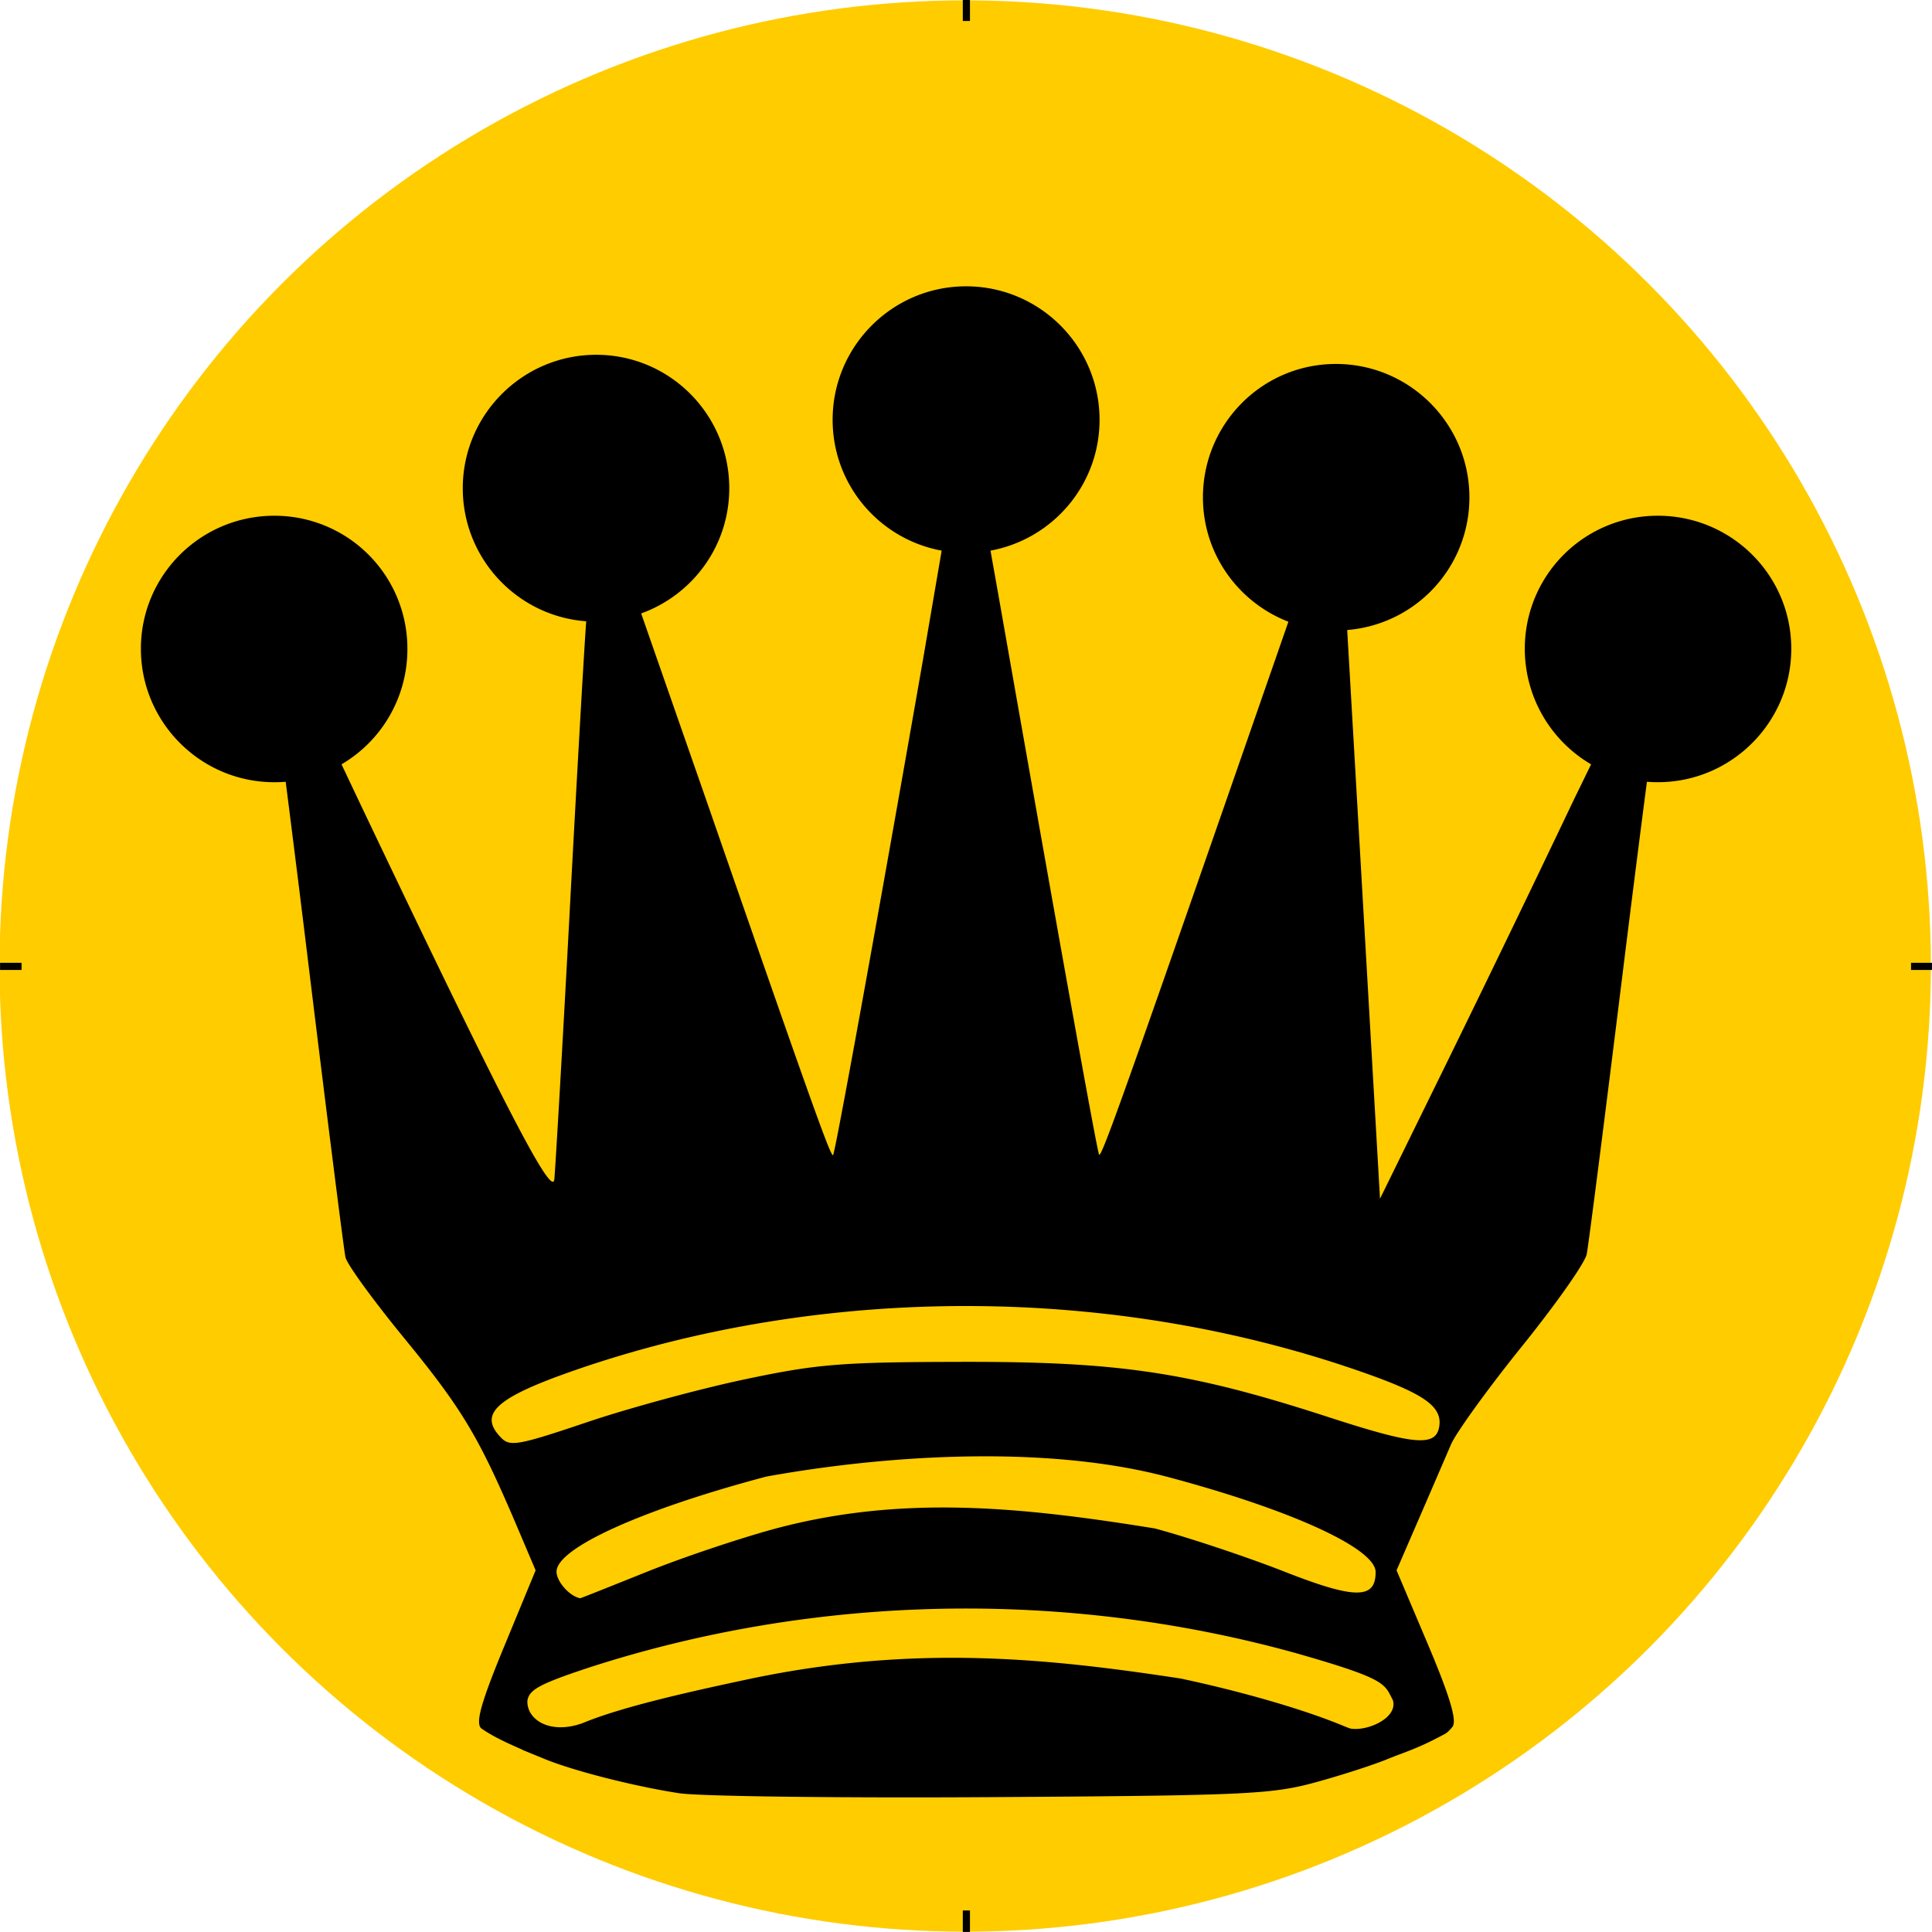
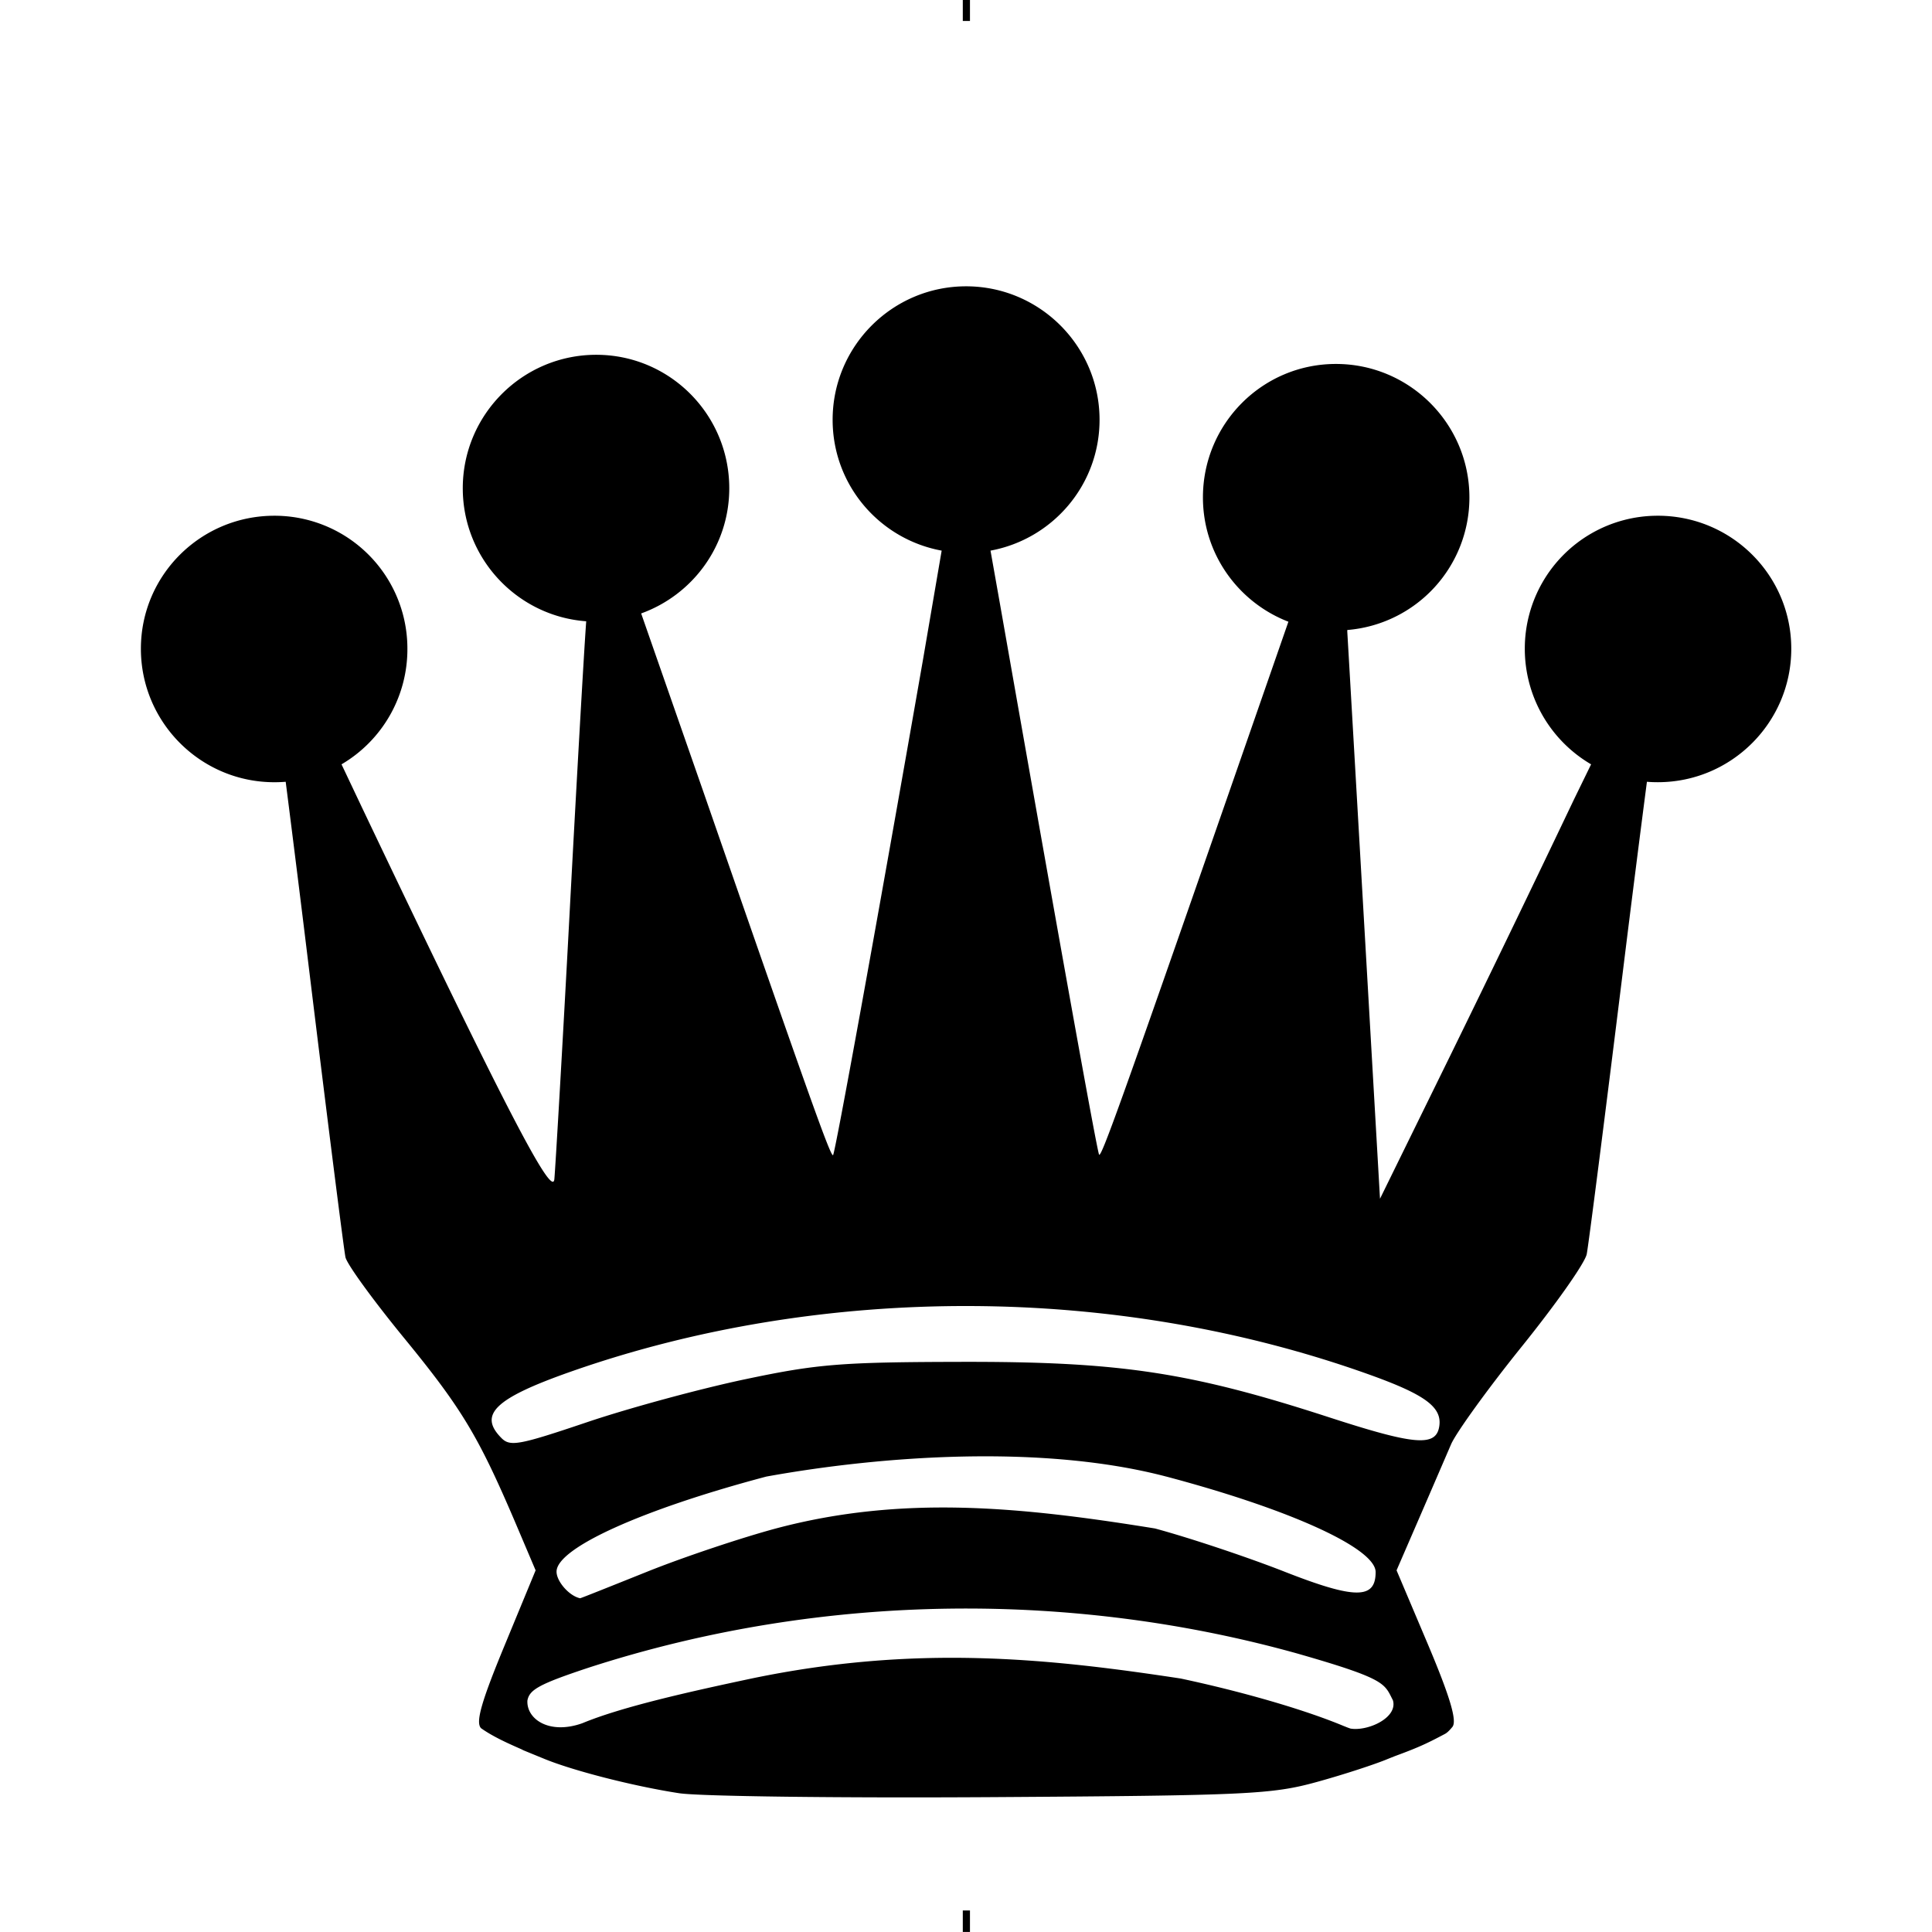
<svg xmlns="http://www.w3.org/2000/svg" height="500" width="500" viewBox="0 0 500 500">
  <defs>
    <linearGradient id="l">
      <stop offset="0" stop-color="#fff" />
      <stop offset="1" stop-color="#fff" stop-opacity="0" />
    </linearGradient>
    <linearGradient id="r">
      <stop offset="0" stop-color="#50e1e5" />
      <stop offset=".165" stop-color="#5c839a" />
      <stop offset=".823" stop-color="#292836" />
      <stop offset="1" stop-color="#321916" />
    </linearGradient>
    <linearGradient id="p">
      <stop offset="0" stop-color="#fff" />
      <stop offset="1" stop-color="#fff" stop-opacity="0" />
    </linearGradient>
    <linearGradient id="j">
      <stop offset="0" />
      <stop offset="1" stop-opacity="0" />
    </linearGradient>
    <linearGradient id="m">
      <stop offset="0" stop-color="#0cf" />
      <stop offset="1" stop-color="#04a" />
    </linearGradient>
    <linearGradient id="o">
      <stop offset="0" stop-color="navy" stop-opacity="0" />
      <stop offset="1" stop-color="#0cf" />
    </linearGradient>
    <linearGradient id="i">
      <stop offset="0" stop-color="#fff" />
      <stop offset="1" stop-color="#fff" stop-opacity="0" />
    </linearGradient>
    <linearGradient id="h">
      <stop offset="0" stop-color="red" />
      <stop offset="1" stop-color="maroon" />
    </linearGradient>
    <linearGradient id="k">
      <stop offset="0" stop-color="#b3b3b3" />
      <stop offset="1" stop-color="#fff" stop-opacity="0" />
    </linearGradient>
    <linearGradient id="n">
      <stop offset="0" stop-color="red" />
      <stop offset="1" stop-color="#ff0" stop-opacity="0" />
    </linearGradient>
    <linearGradient id="q">
      <stop offset="0" stop-color="#fff" />
      <stop offset="1" stop-color="#fff" stop-opacity="0" />
    </linearGradient>
    <linearGradient id="f">
      <stop offset="0" stop-color="#666" />
      <stop offset="1" stop-color="#e6e6e6" />
    </linearGradient>
    <linearGradient id="e">
      <stop offset="0" stop-color="#fff" />
      <stop offset="1" stop-color="#fff" stop-opacity="0" />
    </linearGradient>
    <linearGradient id="a">
      <stop offset="0" stop-color="#fff" />
      <stop offset="1" stop-color="#fff" stop-opacity="0" />
    </linearGradient>
    <linearGradient id="b">
      <stop offset="0" stop-color="#fff" />
      <stop offset="1" stop-color="#fff" stop-opacity="0" />
    </linearGradient>
    <linearGradient id="c">
      <stop offset="0" stop-color="#fff" />
      <stop offset="1" stop-color="#fff" stop-opacity="0" />
    </linearGradient>
    <linearGradient id="d">
      <stop offset="0" stop-color="#fff" />
      <stop offset="1" stop-color="#fff" stop-opacity="0" />
    </linearGradient>
    <linearGradient id="g">
      <stop offset="0" stop-color="#fff" />
      <stop offset="1" stop-color="#fff" stop-opacity="0" />
    </linearGradient>
  </defs>
  <g transform="translate(-126.2 -1625.008) scale(3.612)" color="#000">
-     <circle r="229" cy="259.362" cx="537" transform="matrix(.294 0 0 .294 -53.782 442.854)" style="marker:none" overflow="visible" fill="#fc0" fill-rule="evenodd" stroke="#fc0" stroke-width="12.682" />
    <path d="M104.16 470.406c-5.276 0-9.563 4.288-9.563 9.563 0 4.682 3.366 8.558 7.812 9.375l-1.343 7.844c-3.431 19.613-6.292 35.322-6.438 35.468-.167.168-1.754-4.318-9.281-26l-4.469-12.812c3.68-1.327 6.313-4.832 6.313-8.969 0-5.275-4.257-9.563-9.532-9.563s-9.562 4.288-9.562 9.563c0 5.035 3.901 9.167 8.844 9.531-.176 2.425-.69 11.496-1.188 20.875-.517 9.735-1.022 18.325-1.094 19.094-.135 1.453-3.63-5.307-13.843-26.75l-1.407-2.969a9.56 9.56 0 004.72-8.281 9.517 9.517 0 00-9.532-9.531c-5.275 0-9.563 4.256-9.563 9.531s4.288 9.563 9.563 9.563c.27 0 .548-.01.812-.032a2298.1 2298.1 0 011.72 13.813c1.298 10.631 2.452 19.737 2.562 20.25.109.512 2.015 3.122 4.218 5.812 4.125 5.036 5.306 7.02 7.907 13.094l1.5 3.531-2.22 5.375c-1.686 4.074-2.092 5.528-1.687 5.938.885.629 2.045 1.134 2.875 1.5.068.03.118.064.188.093l1.219.5.156.063c2.053.863 6.457 1.993 9.75 2.5 1.457.224 11.519.35 22.406.281 18.366-.117 20.072-.198 23.313-1.094 1.92-.53 4.207-1.278 5.093-1.656l.47-.187c1.807-.662 2.401-.964 3.593-1.594.153-.08.323-.247.531-.5.344-.417-.146-2.105-1.75-5.906l-2.25-5.313 1.625-3.75c.9-2.076 1.925-4.456 2.281-5.281.356-.825 2.637-3.989 5.063-7 2.425-3.012 4.526-5.979 4.656-6.625.13-.646 1.296-9.778 2.594-20.281.644-5.213 1.256-10.004 1.719-13.563.264.022.511.031.78.031 5.276 0 9.563-4.287 9.563-9.562 0-5.275-4.287-9.531-9.562-9.531a9.517 9.517 0 00-9.531 9.53 9.589 9.589 0 004.75 8.282l-1.22 2.5a1890.013 1890.013 0 01-8.874 18.375l-5.031 10.25-1.032-17.937c-.569-9.863-1.158-20.081-1.312-22.688v-.125a9.521 9.521 0 008.75-9.5c0-5.275-4.288-9.562-9.563-9.562s-9.53 4.287-9.53 9.562c0 4.064 2.547 7.527 6.124 8.906l-4.25 12.22c-7.831 22.5-9.146 26.135-9.312 25.968-.126-.126-2.872-15.407-7.094-39.406l-.688-3.875c4.444-.819 7.813-4.695 7.813-9.375 0-5.275-4.288-9.563-9.563-9.563zm.312 73.063c9.784.034 19.554 1.682 28.562 4.906 4.003 1.433 5.226 2.33 5.032 3.688-.217 1.514-1.734 1.38-7.907-.625-9.94-3.23-14.975-3.99-26.25-3.97-8.741.017-10.39.153-15.593 1.25-3.203.676-8.272 2.048-11.282 3.063-4.867 1.642-5.533 1.779-6.156 1.157-1.687-1.688-.499-2.852 5-4.782 9.005-3.16 18.81-4.722 28.594-4.687zm14.031 12.218c8.909 2.361 15 5.147 15 6.844 0 1.955-1.463 1.959-6.531-.03-2.644-1.039-6.826-2.434-9.281-3.095-9.613-1.554-18.11-2.408-27.157 0-2.492.67-6.624 2.053-9.218 3.094-2.595 1.04-4.776 1.914-4.813 1.906-.782-.164-1.687-1.204-1.687-1.906 0-1.69 6.14-4.456 15.03-6.812 8.33-1.509 19.826-2.32 28.657 0zm9.531 12.72c6.278 1.8 6.09 2.119 6.706 3.306.374 1.256-1.799 2.234-3.031 2.032-.213-.067-.362-.136-.5-.188-2.845-1.188-7.314-2.472-11.675-3.4-9.571-1.457-19.01-2.442-30.75 0-4.344.924-9.25 2.01-12.119 3.202-2.364.843-4.01-.286-3.937-1.625.146-.777.823-1.173 4.4-2.359 17.084-5.532 35.094-5.413 50.906-.969z" style="marker:none" overflow="visible" />
  </g>
  <g stroke="#000" fill="none">
-     <path d="M46.747 225.359h2.998M313.5 225.359h2.998" transform="matrix(1.854 0 0 1.854 -86.65 -167.718)" />
    <g>
      <path d="M46.747 225.359h2.998M313.5 225.359h2.998" transform="matrix(0 -1.854 1.854 0 -167.718 586.65)" />
    </g>
  </g>
</svg>